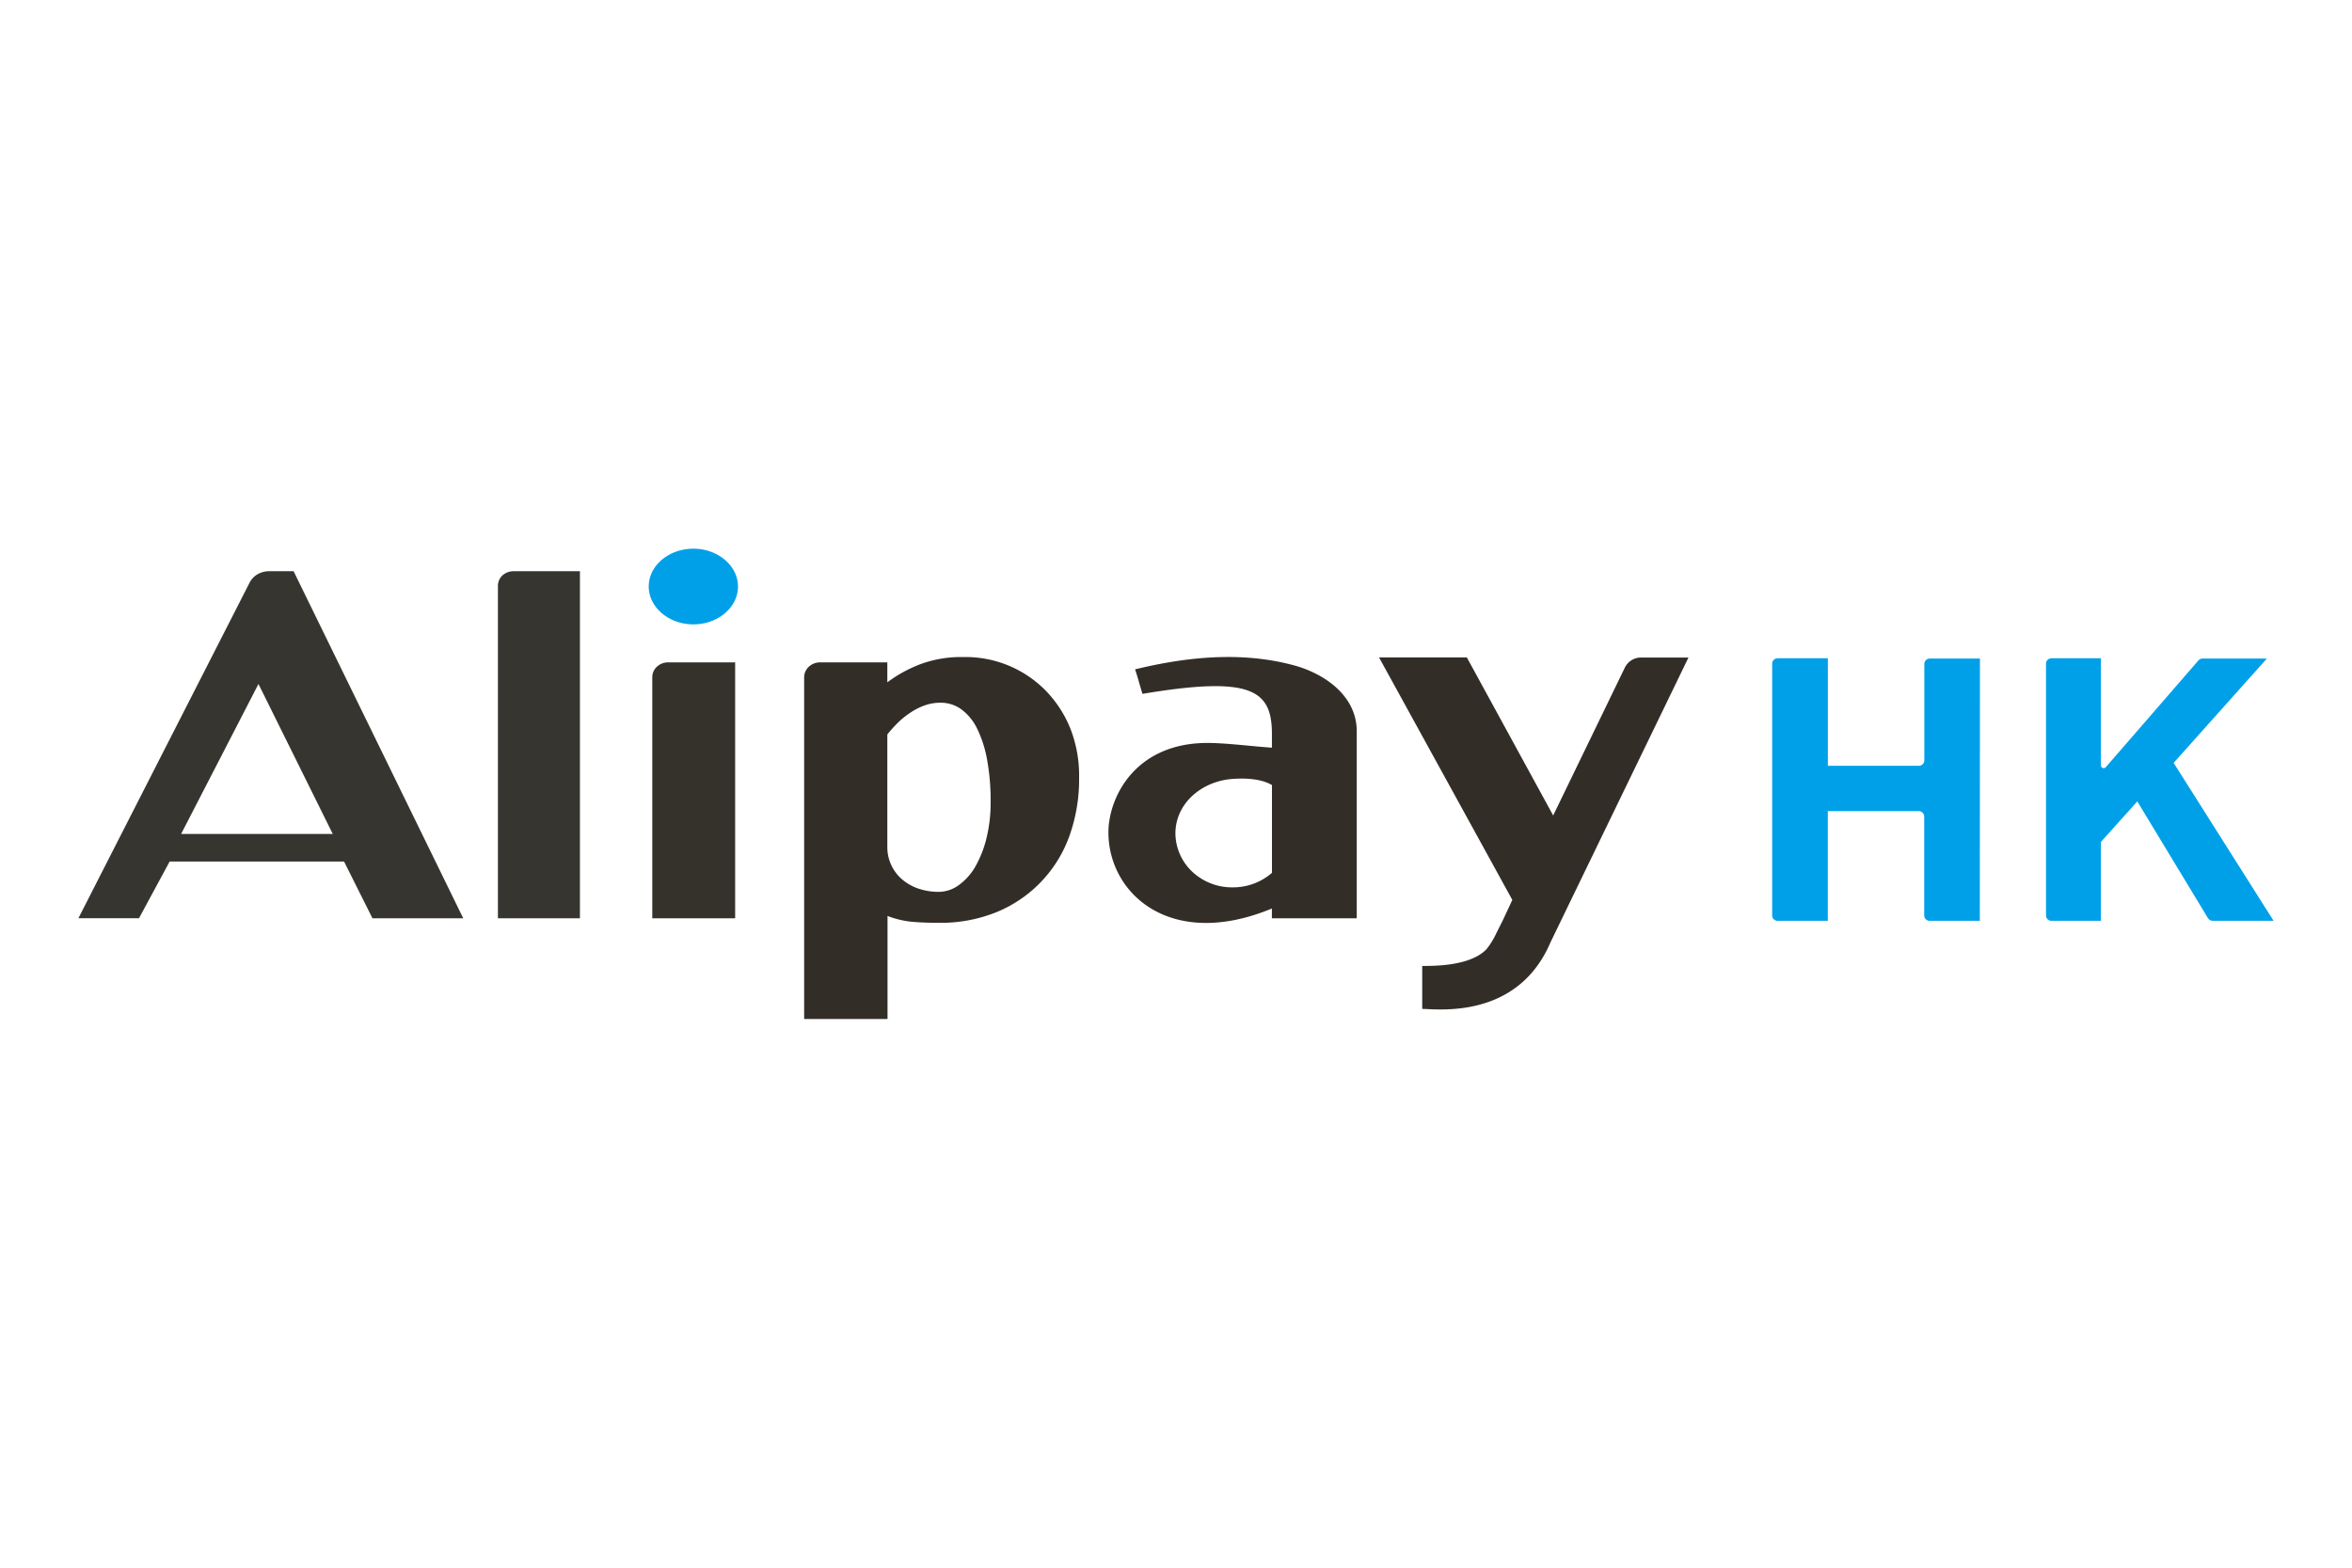
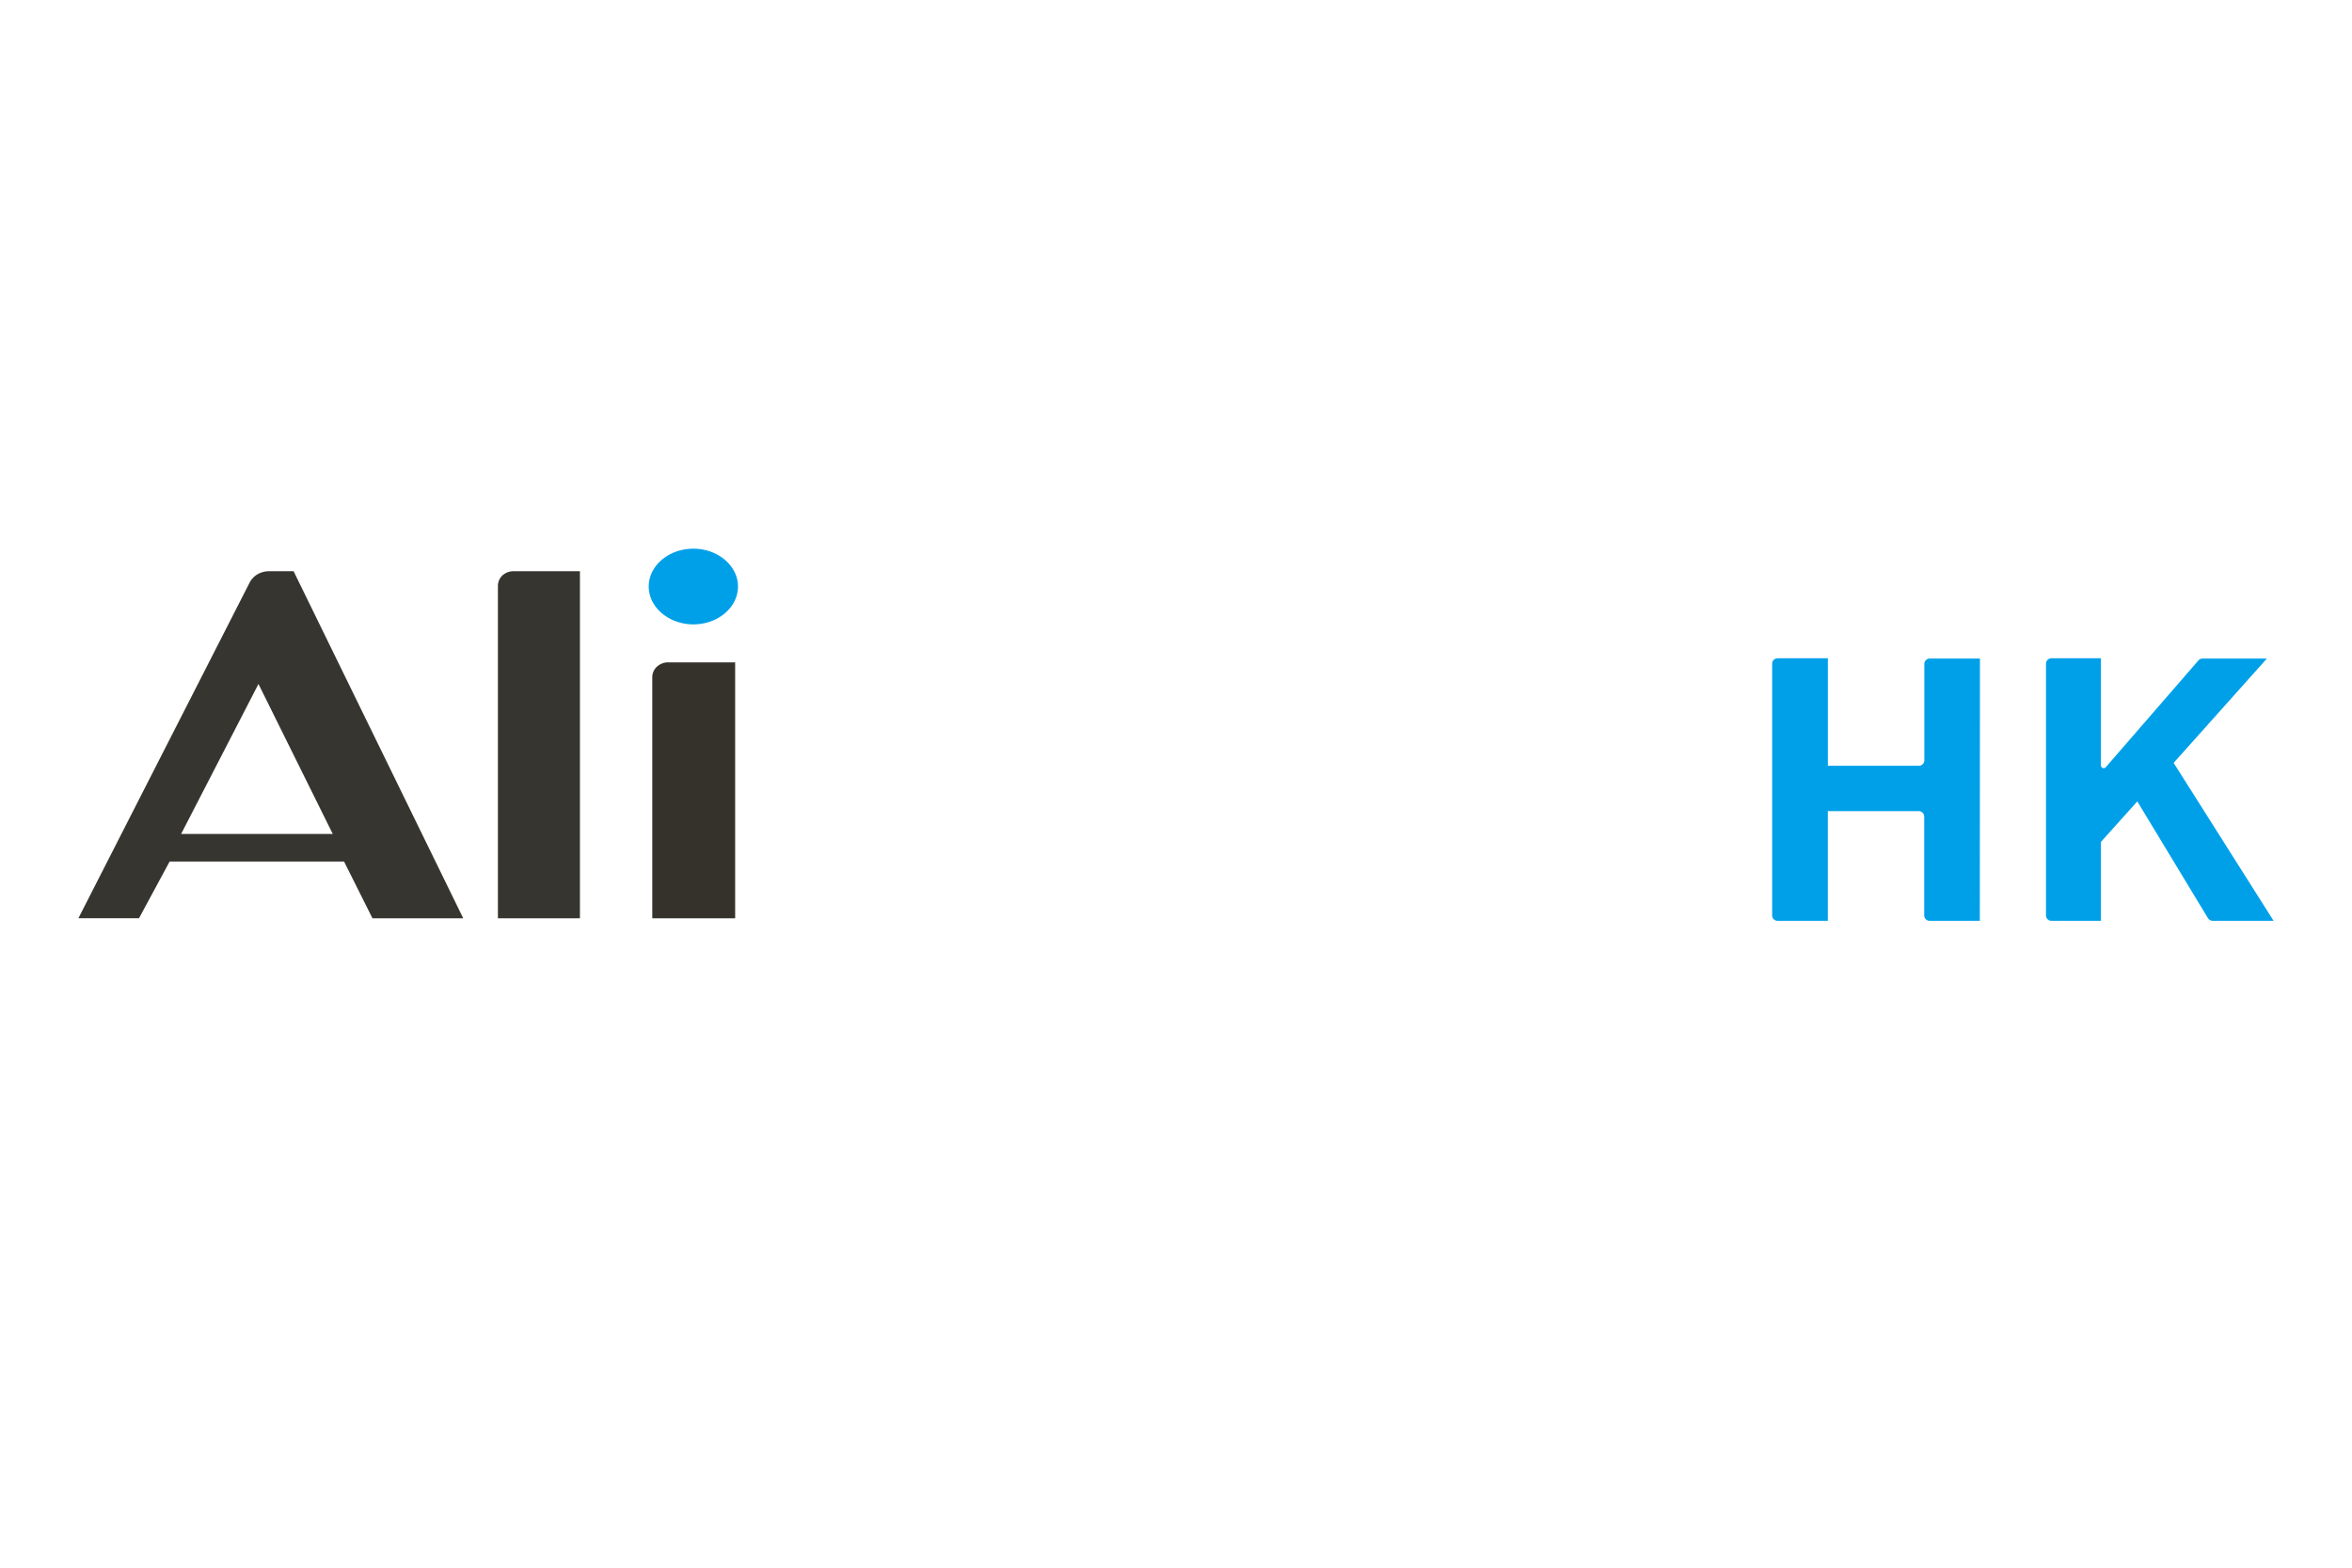
<svg xmlns="http://www.w3.org/2000/svg" width="60" height="40" viewBox="0 0 60 40">
  <g fill="none" fill-rule="evenodd">
    <path d="M0 0h60v40H0z" />
    <path d="m6.594 17.453 1.895 3.826H4.62l1.973-3.826ZM9.5 23.43h2.317L7.49 14.575h-.634a.591.591 0 0 0-.288.079.525.525 0 0 0-.202.215L2 23.429h1.546l.781-1.446h4.45l.724 1.446Zm5.294 0h-2.092v-8.473a.369.369 0 0 1 .112-.272.424.424 0 0 1 .287-.11h1.693v8.854" fill="#373530" />
    <path d="M16.64 17.278c0-.1.042-.197.118-.267a.42.42 0 0 1 .286-.111h1.71v6.53H16.64v-6.152" fill="#35322C" />
-     <path d="M22.636 21.61a1.083 1.083 0 0 0 .36.813c.121.106.263.19.416.244.172.06.354.09.537.089a.875.875 0 0 0 .511-.173c.173-.126.316-.287.42-.47.128-.227.224-.47.284-.722.073-.299.109-.605.107-.913a5.814 5.814 0 0 0-.093-1.11 2.978 2.978 0 0 0-.264-.802 1.327 1.327 0 0 0-.402-.476.893.893 0 0 0-.513-.16 1.197 1.197 0 0 0-.39.062 1.578 1.578 0 0 0-.358.174c-.119.076-.23.162-.33.259a3.465 3.465 0 0 0-.285.314v2.871Zm-2.122-4.328c0-.102.044-.2.12-.271a.427.427 0 0 1 .288-.111h1.714v.51c.256-.192.539-.347.84-.462.352-.13.726-.191 1.102-.183a2.862 2.862 0 0 1 2.152.913c.263.286.467.618.6.977.139.382.206.784.198 1.188a4.273 4.273 0 0 1-.244 1.478 3.3 3.3 0 0 1-1.847 1.946 3.792 3.792 0 0 1-1.484.279c-.279 0-.52-.01-.722-.03a2.364 2.364 0 0 1-.59-.145V26h-2.127v-8.718Zm9.471 3.985c0-.758.658-1.336 1.464-1.393.511-.035.819.05.999.157v2.24a1.51 1.51 0 0 1-1 .37 1.48 1.48 0 0 1-1.029-.395 1.36 1.36 0 0 1-.434-.979M33 16.974c-1.013-.272-2.294-.323-4.044.105.058.164.134.456.189.625 2.769-.463 3.302-.103 3.302 1.023v.35c-.504-.033-1.102-.113-1.589-.12-1.893-.028-2.582 1.387-2.582 2.281 0 1.563 1.584 3.013 4.17 1.943v.25h2.165V18.66c0-.925-.851-1.484-1.611-1.686m2.18-.199h2.24l2.202 4.032 1.827-3.77a.458.458 0 0 1 .428-.26h1.196l-3.52 7.267c-.845 1.98-2.894 1.699-3.272 1.699v-1.097c.282 0 1.219.01 1.638-.425.1-.125.184-.26.25-.405l.166-.33.245-.524-3.4-6.187" fill="#332D28" />
    <path d="M18.826 14.964c0 .533-.509.967-1.138.967-.629 0-1.139-.438-1.139-.967 0-.529.51-.964 1.14-.964.628 0 1.137.438 1.137.964M58 23.495h-1.55a.154.154 0 0 1-.124-.067l-1.803-2.98-.928 1.034v2.013h-1.26a.139.139 0 0 1-.141-.136v-6.427c0-.075.063-.136.141-.136h1.26v2.734a.07.07 0 0 0 .072.069c.02 0 .04-.009.053-.025l2.362-2.723a.146.146 0 0 1 .11-.048h1.637l-2.379 2.662 2.55 4.03Zm-7.494 0h-1.278a.139.139 0 0 1-.141-.136v-2.527a.139.139 0 0 0-.142-.136h-2.317v2.799h-1.28a.139.139 0 0 1-.14-.136v-6.427c0-.036.015-.07.041-.096a.143.143 0 0 1 .1-.04h1.28v2.743h2.319a.14.14 0 0 0 .142-.134v-2.466c0-.075.063-.136.141-.136h1.278l-.003 6.692Z" fill="#00A0E9" />
  </g>
</svg>